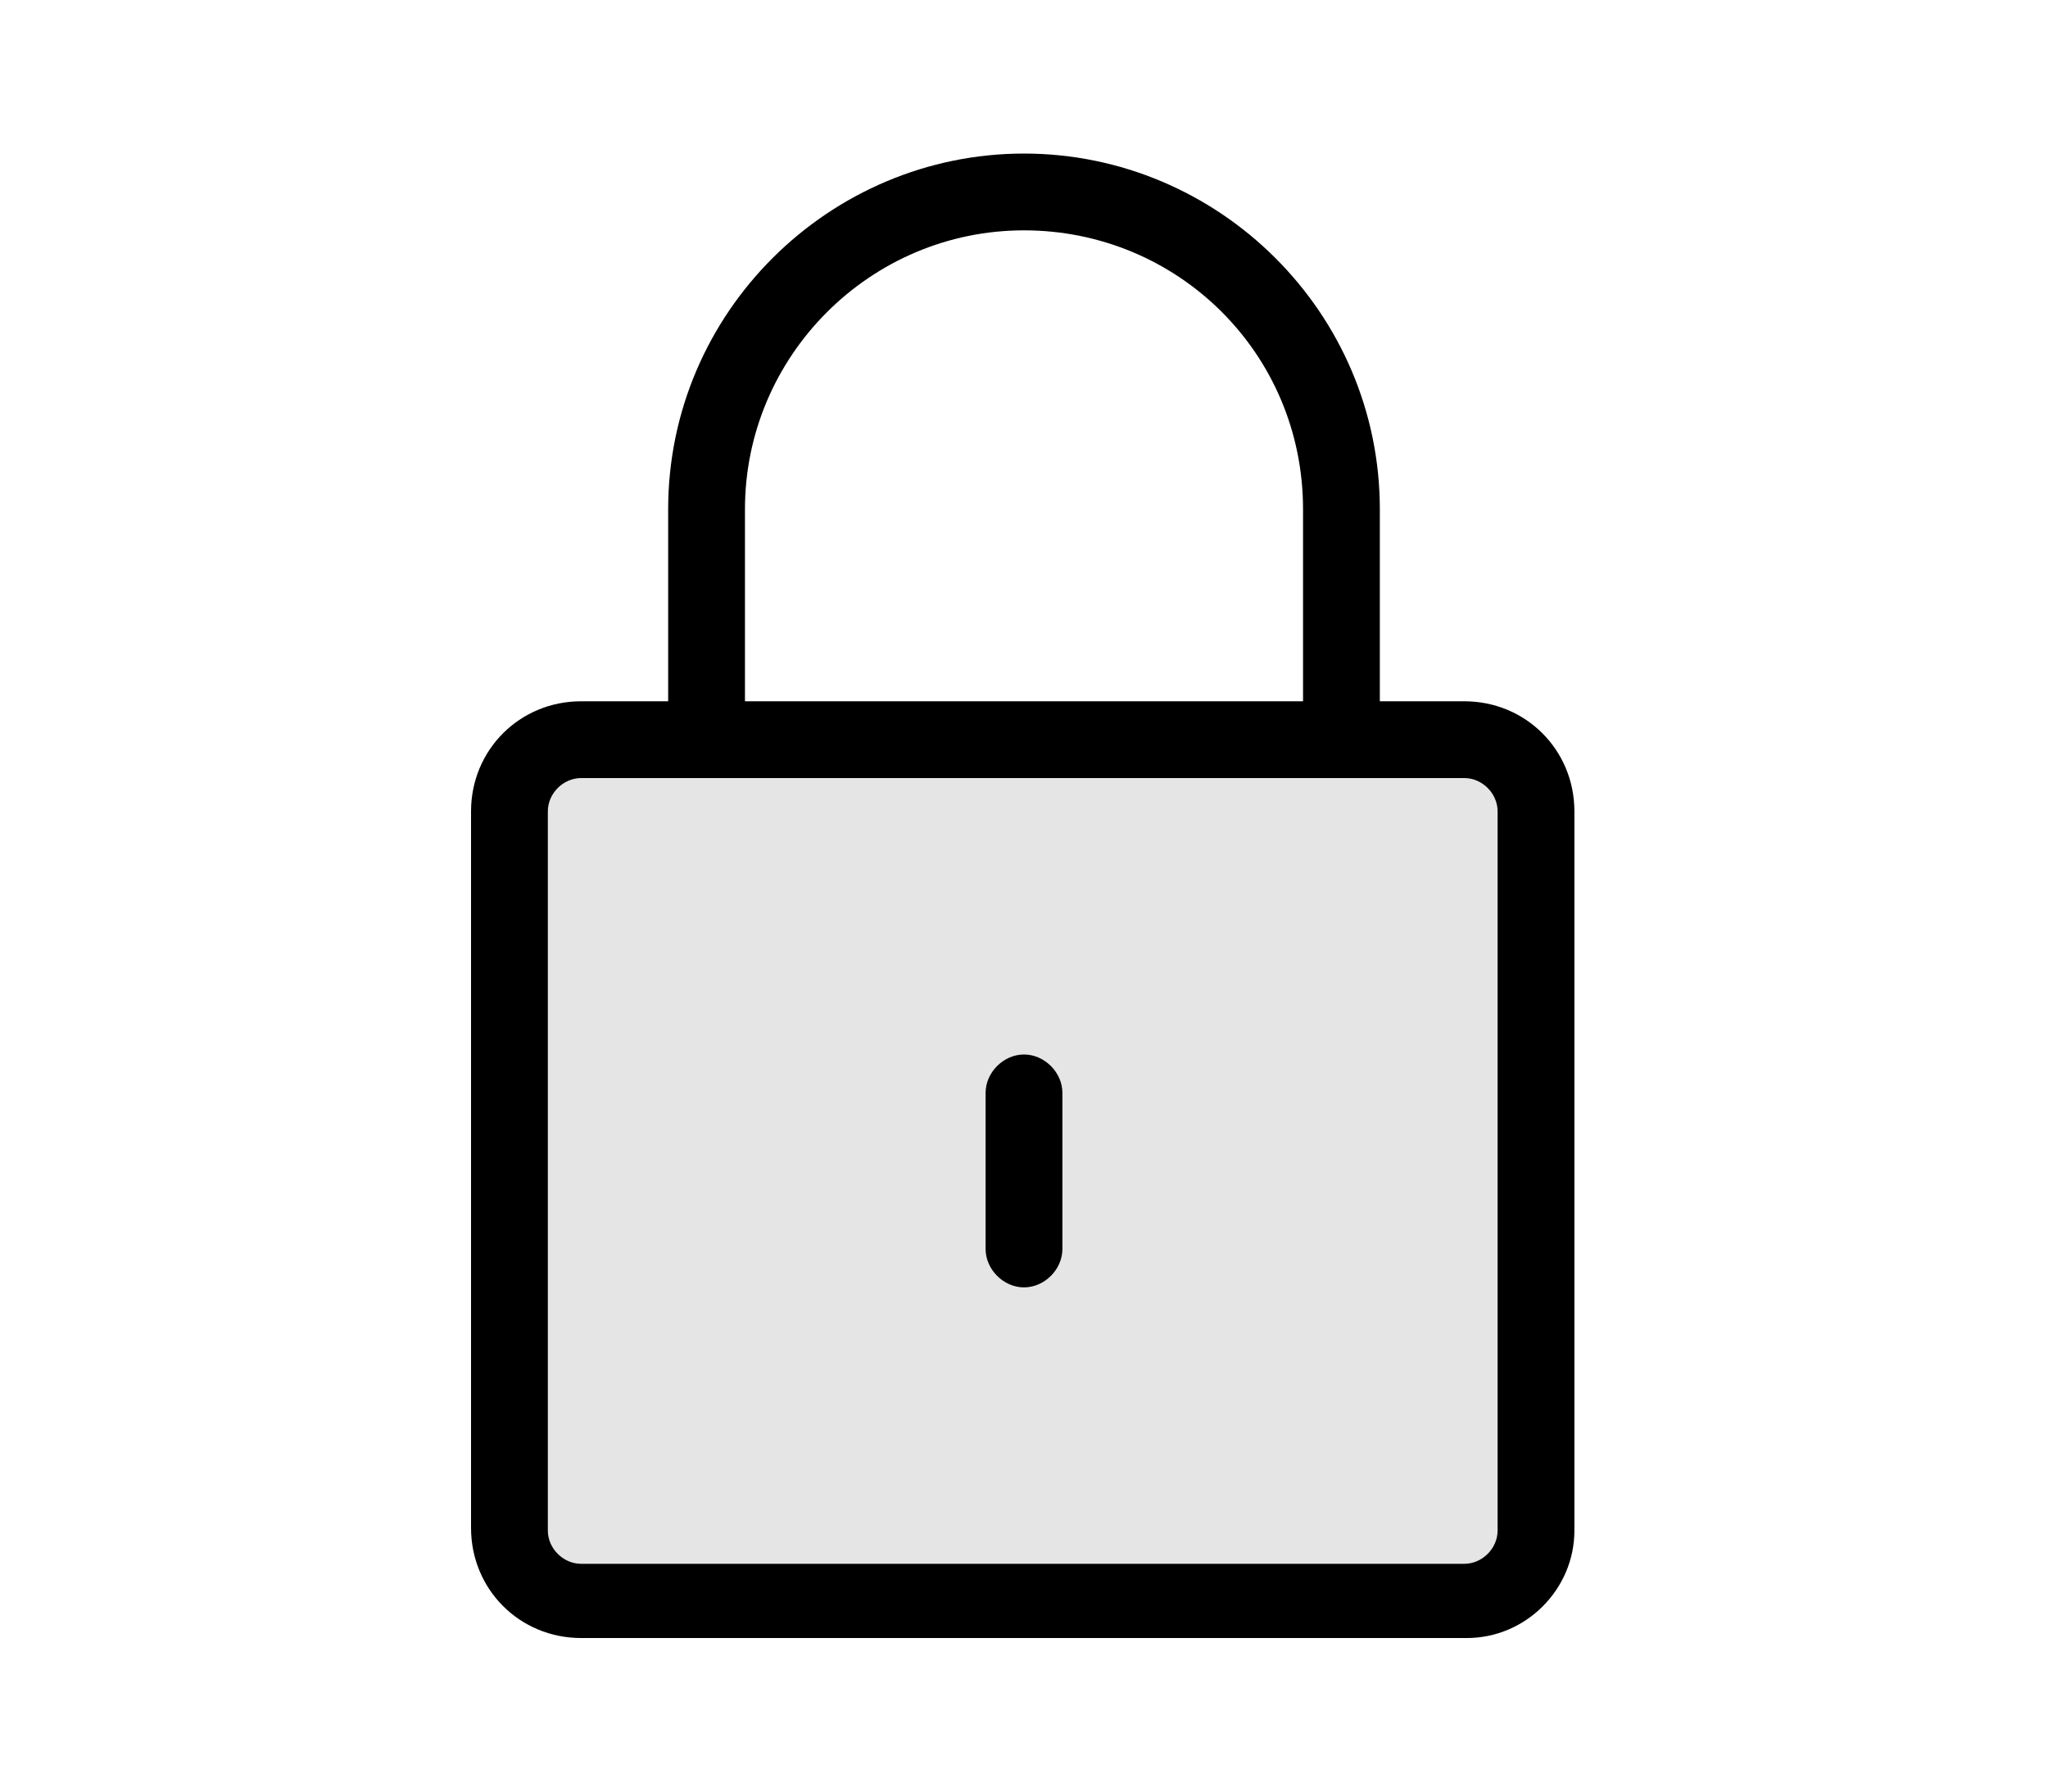
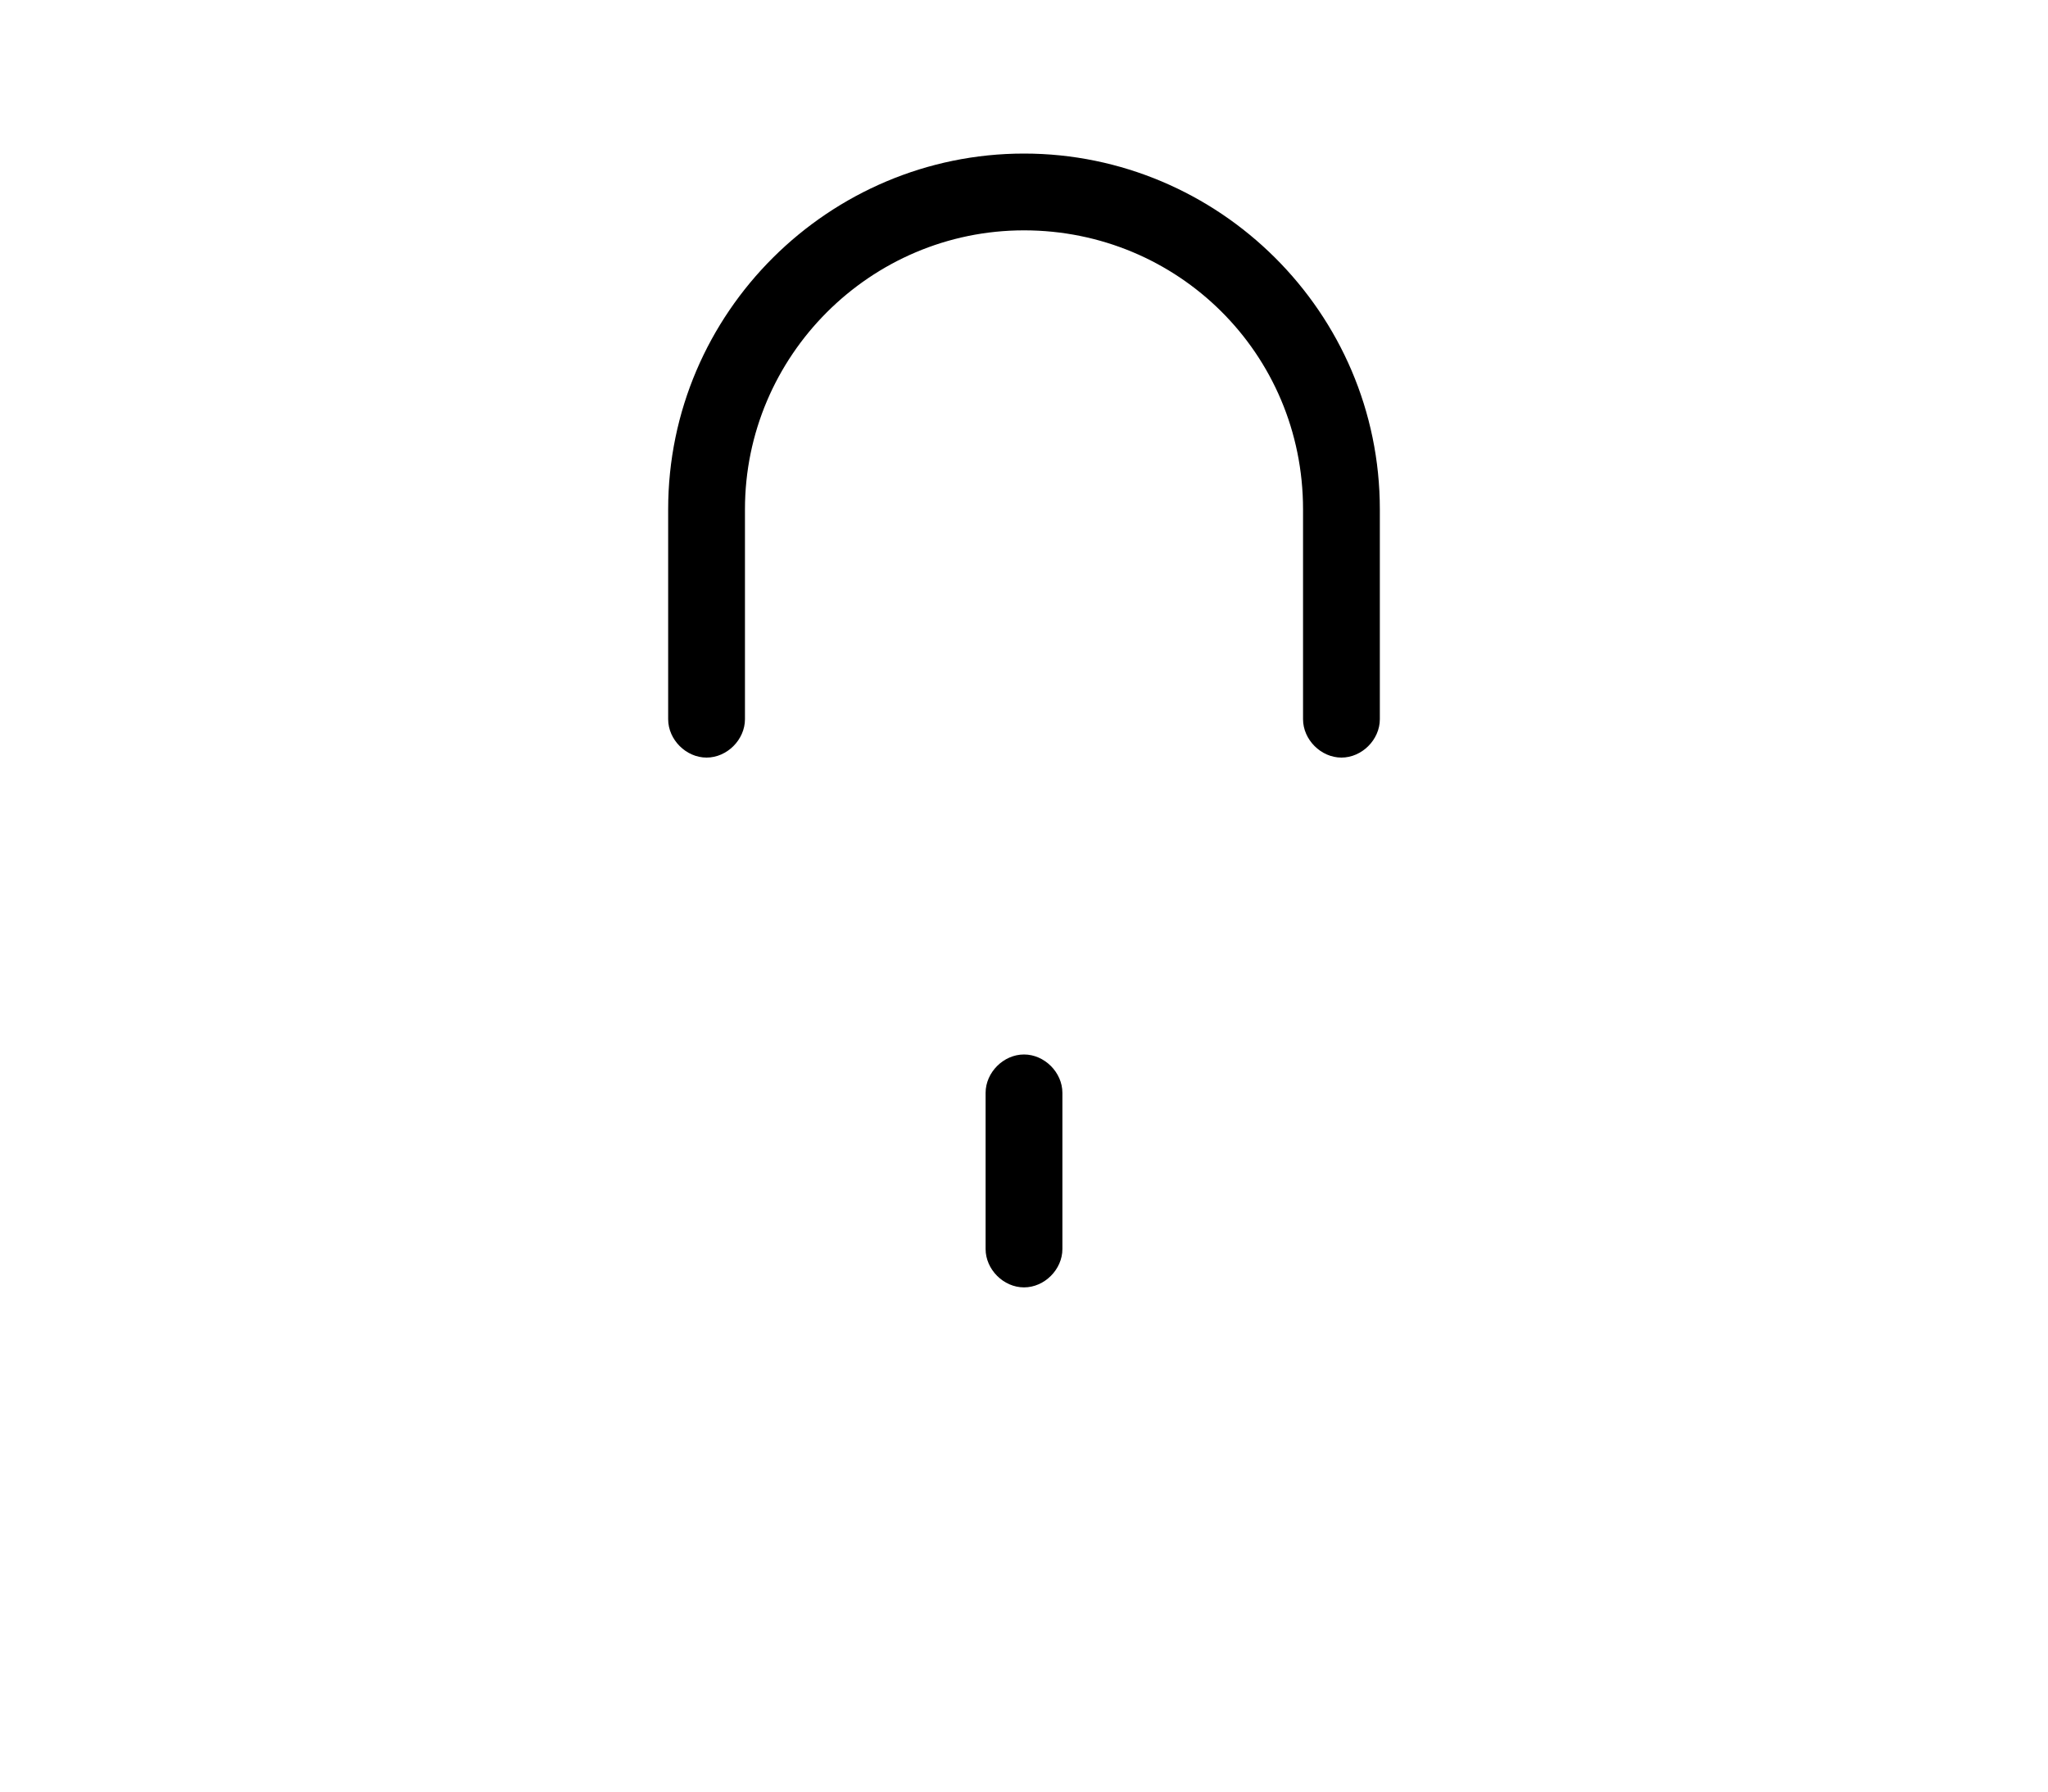
<svg xmlns="http://www.w3.org/2000/svg" viewBox="0 0 80 70">
  <g>
    <g>
-       <path d="M57.3 62.5H22.7c-1.5 0-2.8-1.2-2.8-2.8v-28c0-1.5 1.2-2.8 2.8-2.8h34.5c1.5 0 2.8 1.2 2.8 2.8v28.1c0 1.5-1.2 2.7-2.7 2.7z" fill="#e5e5e5" />
-       <path d="M57.3 64H22.7c-2.4 0-4.3-1.9-4.3-4.3v-28c0-2.4 1.9-4.3 4.3-4.3h34.5c2.4 0 4.3 1.9 4.3 4.3v28.1c0 2.3-1.9 4.2-4.2 4.2zM22.7 30.4c-.7 0-1.3.6-1.3 1.3v28.1c0 .7.6 1.3 1.3 1.3h34.5c.7 0 1.3-.6 1.3-1.3V31.7c0-.7-.6-1.3-1.3-1.3H22.7z" />
-     </g>
+       </g>
    <path d="M52.4 29.6c-.8 0-1.5-.7-1.5-1.5v-8.2C50.9 13.8 46 9 40 9s-10.9 4.9-10.9 10.9v8.2c0 .8-.7 1.5-1.5 1.5s-1.5-.7-1.5-1.5v-8.2C26.1 12.2 32.4 6 40 6s13.9 6.2 13.9 13.9v8.2c0 .8-.7 1.5-1.5 1.5zM40 50.3c-.8 0-1.5-.7-1.5-1.5v-6.1c0-.8.7-1.5 1.5-1.5s1.5.7 1.5 1.5v6.1c0 .8-.7 1.5-1.5 1.5z" />
  </g>
</svg>